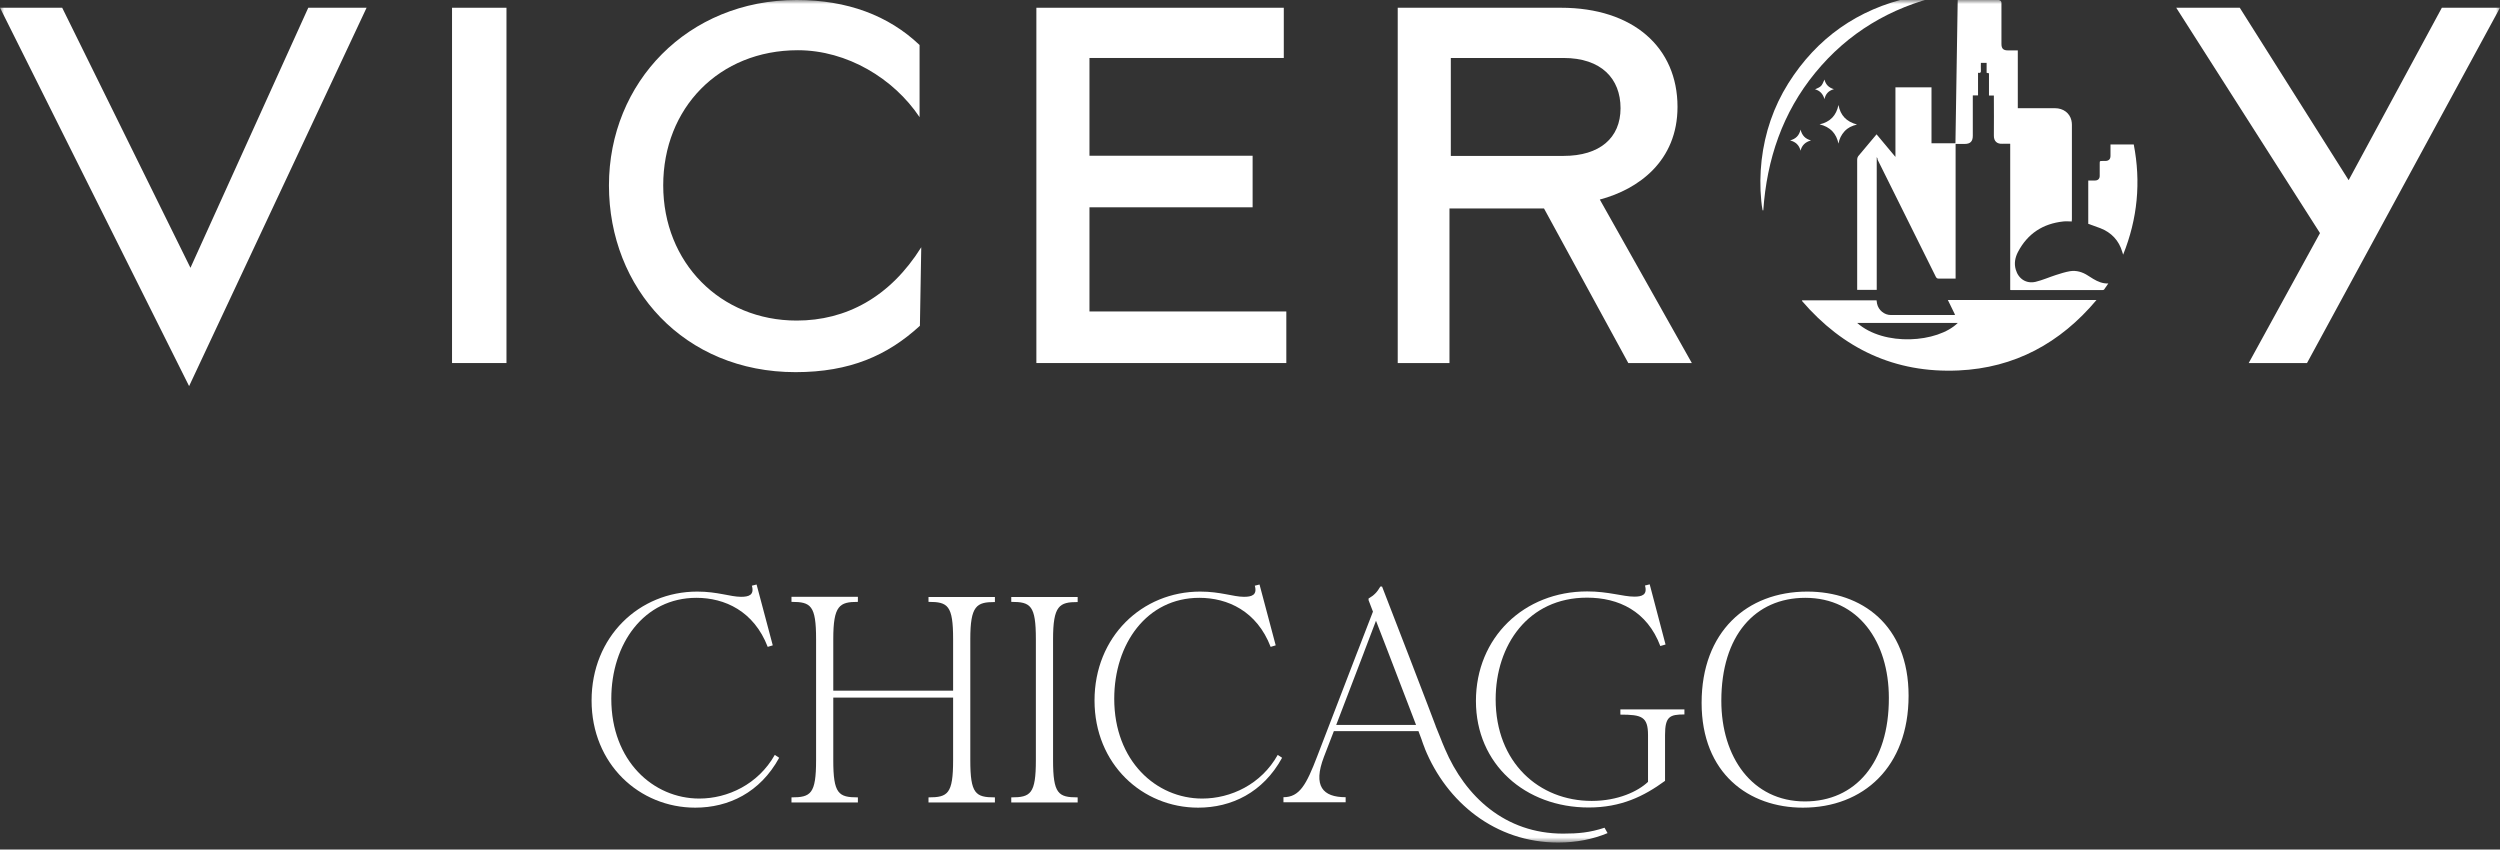
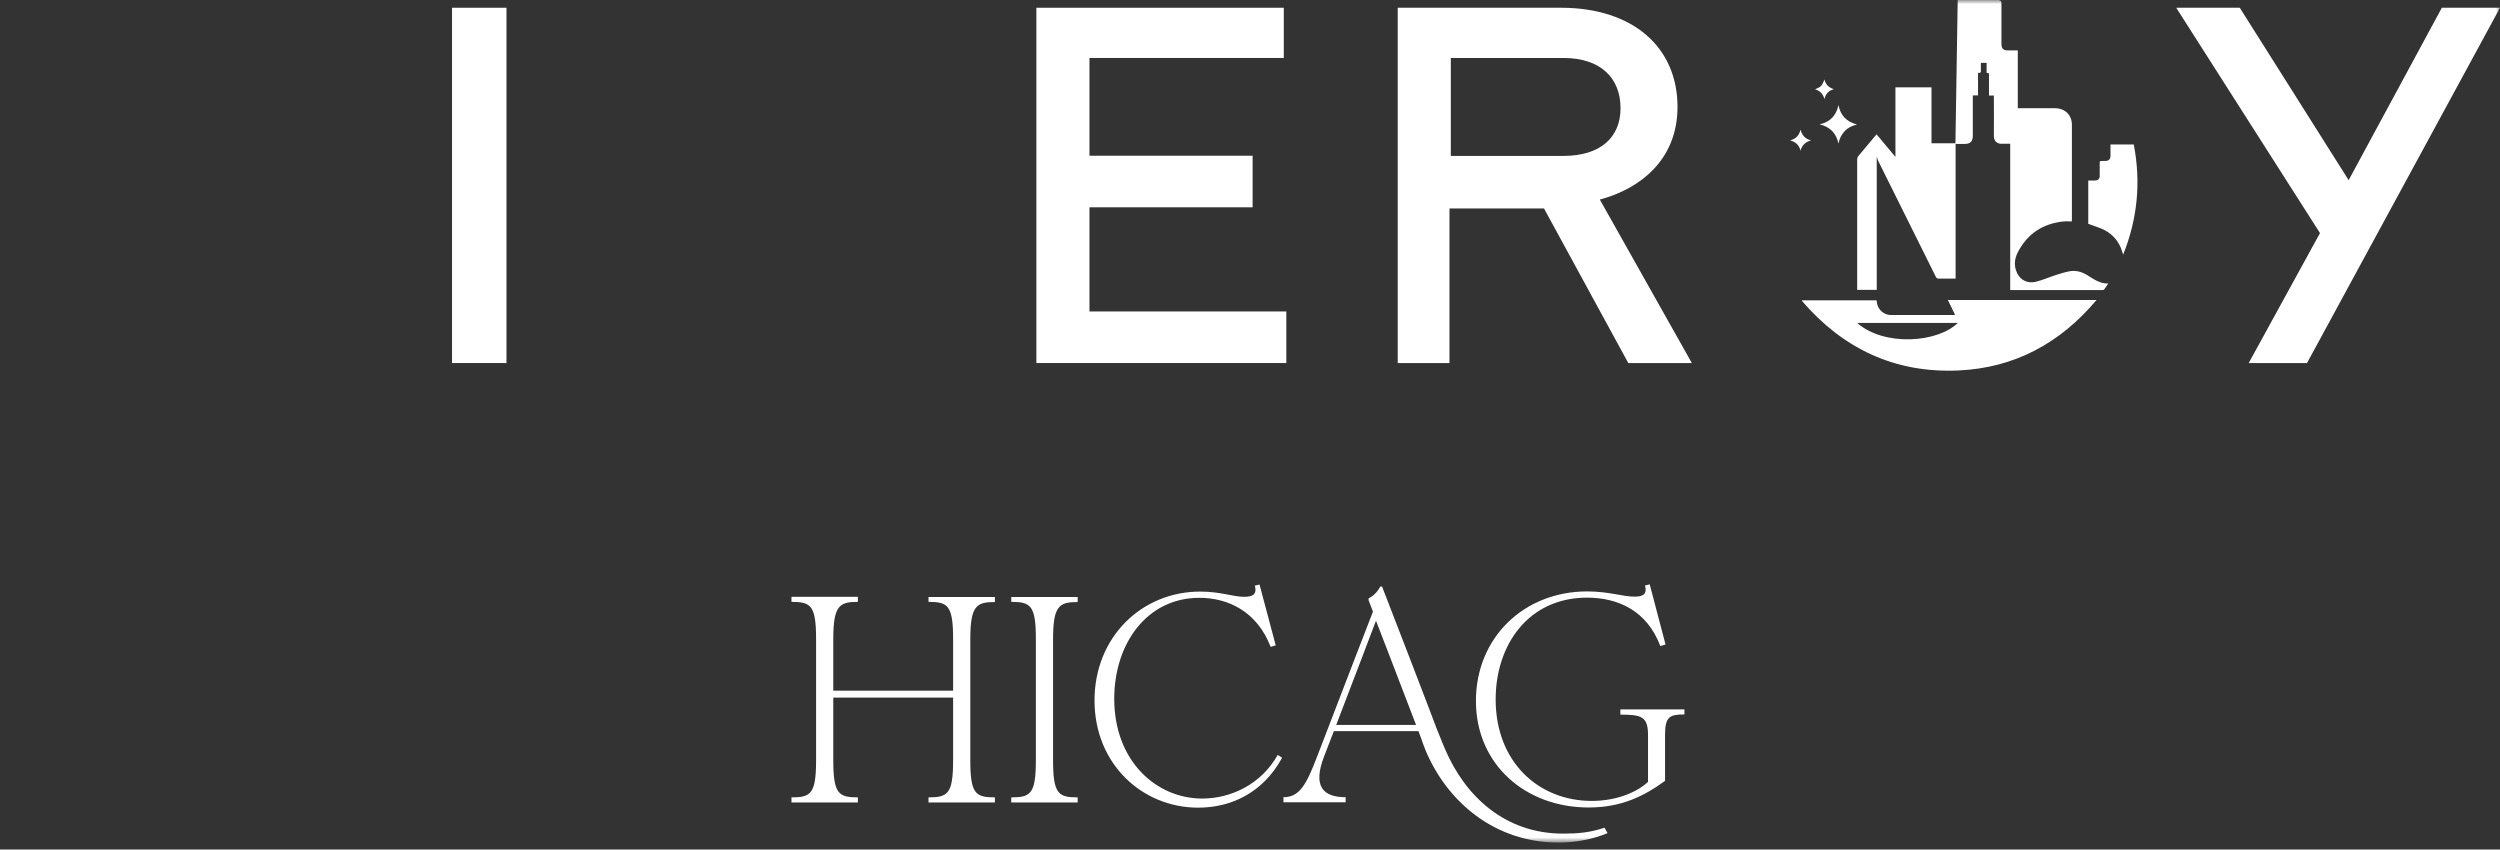
<svg xmlns="http://www.w3.org/2000/svg" width="309" height="105" viewBox="0 0 309 105" fill="none">
  <rect x="0" y="0" width="309" height="105" fill="#333333" stroke="none" />
  <mask id="mask0_4504_37908" style="mask-type:luminance" maskUnits="userSpaceOnUse" x="0" y="0" width="309" height="105">
    <path d="M309 0H0V104.16H309V0Z" fill="white" />
  </mask>
  <g mask="url(#mask0_4504_37908)">
-     <path d="M86.432 98.702C80.745 98.702 75.557 94.056 75.557 86.369C75.557 79.578 79.578 73.891 86.078 73.891C89.556 73.891 93.181 75.516 94.889 79.953L95.514 79.765L93.514 72.245L92.931 72.391C93.264 73.558 92.535 73.766 91.598 73.766C90.265 73.766 88.702 73.12 86.182 73.12C78.995 73.12 73.12 78.703 73.12 86.578C73.12 94.452 79.036 99.827 85.932 99.827C90.036 99.827 93.952 97.972 96.306 93.66L95.764 93.306C93.702 96.952 89.931 98.702 86.432 98.702Z" fill="#FFFFFF" />
    <path d="M114.763 74.391C117.159 74.391 117.805 74.828 117.805 78.995V85.369H102.993V78.995C102.993 74.828 103.764 74.391 106.035 74.391V73.766H97.827V74.391C100.222 74.391 100.868 74.828 100.868 78.995V93.952C100.868 98.118 100.222 98.556 97.827 98.556V99.181H106.035V98.556C103.639 98.556 102.993 98.118 102.993 93.952V86.223H117.805V93.952C117.805 98.118 117.159 98.556 114.763 98.556V99.181H122.971V98.556C120.575 98.556 119.929 98.118 119.929 93.952V79.016C119.929 74.849 120.7 74.412 122.971 74.412V73.787H114.763V74.391Z" fill="#FFFFFF" />
    <path d="M124.992 74.391C127.387 74.391 128.033 74.828 128.033 78.995V93.952C128.033 98.118 127.387 98.556 124.992 98.556V99.181H133.199V98.556C130.804 98.556 130.158 98.118 130.158 93.952V79.016C130.158 74.849 130.929 74.412 133.199 74.412V73.787H124.992V74.391Z" fill="#FFFFFF" />
    <path d="M148.594 98.702C142.907 98.702 137.72 94.056 137.72 86.369C137.72 79.578 141.74 73.891 148.24 73.891C151.719 73.891 155.344 75.516 157.052 79.953L157.677 79.765L155.677 72.245L155.094 72.391C155.427 73.558 154.698 73.766 153.76 73.766C152.427 73.766 150.865 73.12 148.344 73.12C141.157 73.12 135.283 78.703 135.283 86.578C135.283 94.452 141.199 99.827 148.094 99.827C152.198 99.827 156.114 97.972 158.468 93.66L157.927 93.306C155.885 96.952 152.115 98.702 148.594 98.702Z" fill="#FFFFFF" />
    <path d="M200.278 88.327C202.924 88.327 203.695 88.577 203.695 90.869V96.639C202.465 97.806 199.987 98.993 196.737 98.993C190.216 98.993 184.863 94.244 184.863 86.432C184.863 79.765 188.862 73.87 196.153 73.87C200.07 73.87 203.59 75.537 205.215 79.849L205.861 79.661L203.903 72.224L203.32 72.37C203.653 73.537 202.924 73.745 202.007 73.745C200.591 73.745 198.82 73.099 196.174 73.099C188.383 73.099 182.425 78.786 182.425 86.64C182.425 94.473 188.529 99.806 196.362 99.806C200.361 99.806 203.174 98.431 205.799 96.514V90.848C205.799 88.556 206.382 88.306 208.194 88.306V87.681H200.278V88.327Z" fill="#FFFFFF" />
-     <path d="M223.381 73.12C215.902 73.12 210.319 78.099 210.319 86.869C210.319 95.639 216.194 99.827 222.839 99.827C230.318 99.827 235.901 94.785 235.901 85.994C235.901 77.203 230.068 73.12 223.381 73.12ZM223.089 99.056C216.569 99.056 212.756 93.577 212.756 86.619C212.756 78.557 216.923 73.891 223.131 73.891C229.693 73.891 233.463 79.307 233.463 86.265C233.484 94.306 229.297 99.056 223.089 99.056Z" fill="#FFFFFF" />
    <path d="M175.342 89.598H175.384L174.572 87.473L175.342 89.598Z" fill="#FFFFFF" />
    <path d="M193.195 103.035C186.05 103.035 181.113 98.472 178.592 92.556C178.488 92.285 178.363 92.035 178.259 91.765L178.113 91.39L177.446 89.744V89.723L176.426 87.036L174.092 80.953L173.801 80.203L170.822 72.495H170.613C170.218 73.183 169.843 73.578 169.155 73.974V74.182L169.697 75.599L167.926 80.182L167.697 80.765L162.802 93.494C161.468 96.973 160.635 98.535 158.635 98.535V99.16H166.322V98.535C163.489 98.535 162.26 97.16 163.635 93.556L164.864 90.369H175.321L175.696 91.369L175.78 91.619L175.905 91.973C175.967 92.16 176.051 92.327 176.113 92.514V92.535C178.8 99.139 184.8 104.139 192.591 104.139C194.841 104.139 196.903 103.722 198.695 102.972L198.32 102.306C196.508 102.91 195.049 103.035 193.195 103.035ZM175.03 89.598H165.156L168.489 80.89L168.739 80.224L170.072 76.724L171.426 80.224L172.113 82.015L174.217 87.494L175.03 89.619V89.598Z" fill="#FFFFFF" />
    <path d="M178.405 91.39L178.55 91.765C178.509 91.64 178.467 91.515 178.405 91.39Z" fill="#FFFFFF" />
    <path d="M62.6 0.958H55.871V44.872H62.6V0.958Z" fill="#FFFFFF" />
-     <path fill-rule="evenodd" clip-rule="evenodd" d="M45.309 0.958H38.102L23.54 33.102L7.687 0.958H0L23.373 47.726L45.309 0.958Z" fill="#FFFFFF" />
    <path d="M301.813 0.958L290.293 22.269L276.835 0.958H268.982L286.751 28.811L277.94 44.872H285.147L309 0.958H301.813Z" fill="#FFFFFF" />
    <path d="M207.34 13.207C207.34 5.895 201.903 0.958 192.924 0.958H172.759V44.872H179.155V25.769H190.841L201.257 44.872H209.111L197.737 24.665C202.528 23.394 207.34 19.895 207.34 13.207ZM179.321 19.249V7.166H193.258C197.903 7.166 200.299 9.708 200.299 13.374C200.299 17.041 197.737 19.27 193.258 19.27H179.321V19.249Z" fill="#FFFFFF" />
    <path d="M134.658 25.623H154.823V19.249H134.658V7.166H158.677V0.958H128.096V44.872H158.989V38.497H134.658V25.623Z" fill="#FFFFFF" />
-     <path d="M98.472 39.622C89.036 39.622 81.974 32.456 81.974 22.915C81.974 13.374 88.869 6.208 98.618 6.208C104.701 6.208 110.472 9.708 113.659 14.478V5.562C109.826 1.917 104.722 0 98.472 0C85.015 0 75.266 10.187 75.266 22.915C75.266 35.643 84.557 45.997 98.327 45.997C105.055 45.997 109.701 43.934 113.701 40.268L113.867 30.56C109.993 36.748 104.555 39.622 98.472 39.622Z" fill="#FFFFFF" />
    <path d="M231.964 19.415C231.964 24.936 231.964 30.373 231.964 35.831C231.151 35.831 230.359 35.831 229.547 35.831C229.547 35.727 229.547 35.623 229.547 35.518C229.547 30.269 229.547 25.019 229.547 19.77C229.547 19.54 229.61 19.353 229.776 19.186C230.505 18.332 231.214 17.478 231.943 16.603C232.713 17.52 233.484 18.436 234.276 19.395C234.276 16.499 234.276 13.645 234.276 10.791C235.776 10.791 237.234 10.791 238.734 10.791C238.734 13.082 238.734 15.395 238.734 17.707C239.755 17.707 240.734 17.707 241.692 17.707C241.796 11.562 241.88 5.416 241.984 -0.771C242.213 -0.771 242.4 -0.771 242.567 -0.771C244.109 -0.729 245.629 -0.521 247.108 0.021C247.296 0.083 247.379 0.167 247.379 0.396C247.379 2.083 247.379 3.75 247.379 5.437C247.379 6 247.608 6.229 248.171 6.229C248.567 6.229 248.983 6.229 249.4 6.229C249.4 8.604 249.4 10.958 249.4 13.374C249.504 13.374 249.587 13.374 249.691 13.374C251.129 13.374 252.566 13.374 254.004 13.374C255.024 13.374 255.816 13.978 256.024 14.874C256.066 15.062 256.087 15.249 256.087 15.416C256.087 19.311 256.087 23.207 256.087 27.102C256.087 27.186 256.087 27.248 256.066 27.373C255.712 27.373 255.358 27.331 255.024 27.373C252.504 27.644 250.608 28.873 249.421 31.144C249.067 31.831 248.921 32.56 249.15 33.331C249.483 34.477 250.462 35.102 251.608 34.831C252.462 34.623 253.254 34.269 254.087 33.998C254.67 33.81 255.254 33.623 255.858 33.519C256.649 33.394 257.399 33.623 258.066 34.06C258.295 34.206 258.503 34.331 258.733 34.477C259.295 34.81 259.878 35.06 260.587 35.039C260.399 35.31 260.232 35.56 260.066 35.789C260.045 35.831 259.941 35.852 259.878 35.852C256.108 35.852 252.316 35.852 248.546 35.852C248.525 35.852 248.504 35.852 248.462 35.831C248.462 29.831 248.462 23.811 248.462 17.77C248.129 17.77 247.817 17.749 247.504 17.77C246.858 17.811 246.421 17.478 246.442 16.728C246.463 15.186 246.442 13.645 246.442 12.103C246.442 12.02 246.442 11.916 246.442 11.812C246.233 11.812 246.046 11.812 245.838 11.812C245.838 10.895 245.838 9.978 245.838 9.062C245.733 9.041 245.671 9.02 245.546 8.999C245.546 8.604 245.546 8.187 245.546 7.77C245.296 7.77 245.088 7.77 244.838 7.77C244.838 8.062 244.817 8.374 244.838 8.666C244.858 8.916 244.817 9.062 244.484 8.999C244.484 9.937 244.484 10.853 244.484 11.791C244.275 11.791 244.067 11.791 243.838 11.791C243.838 11.916 243.838 12.02 243.838 12.124C243.838 13.687 243.838 15.228 243.838 16.791C243.838 17.478 243.525 17.79 242.838 17.79C242.484 17.79 242.109 17.79 241.713 17.79C241.713 23.332 241.713 28.873 241.713 34.435C241.567 34.435 241.442 34.435 241.317 34.435C240.755 34.435 240.192 34.435 239.63 34.435C239.442 34.435 239.359 34.373 239.276 34.227C236.88 29.394 234.484 24.561 232.068 19.728C232.089 19.624 232.047 19.561 231.964 19.415Z" fill="#FFFFFF" />
    <path d="M222.756 37.123C225.818 37.123 228.88 37.123 231.943 37.123C231.964 37.268 231.984 37.414 232.005 37.539C232.172 38.331 232.901 38.935 233.693 38.935C236.297 38.935 238.901 38.935 241.505 38.935C241.546 38.935 241.567 38.935 241.65 38.914C241.359 38.31 241.067 37.727 240.755 37.081C246.879 37.081 252.962 37.081 259.128 37.081C254.649 42.414 249.004 45.476 242.067 45.789C234.213 46.143 227.797 43.101 222.714 37.185C222.735 37.164 222.735 37.143 222.756 37.123ZM241.984 39.914C237.817 39.914 233.693 39.914 229.547 39.914C232.88 42.851 239.484 42.372 241.984 39.914Z" fill="#FFFFFF" />
    <path d="M258.108 22.311C258.399 22.311 258.67 22.311 258.941 22.311C259.295 22.311 259.524 22.103 259.524 21.748C259.524 21.249 259.524 20.749 259.524 20.249C259.524 19.895 259.524 19.895 259.878 19.895C260.003 19.895 260.128 19.895 260.253 19.895C260.649 19.874 260.857 19.665 260.857 19.27C260.857 18.811 260.857 18.332 260.857 17.853C261.816 17.853 262.753 17.853 263.732 17.853C264.628 22.498 264.211 27.019 262.42 31.477C262.378 31.331 262.336 31.227 262.316 31.144C261.899 29.727 260.982 28.748 259.607 28.206C259.108 28.019 258.608 27.852 258.108 27.665C258.108 25.915 258.108 24.144 258.108 22.311Z" fill="#FFFFFF" />
-     <path d="M239.838 -0.521C233.63 0.958 228.422 4.041 224.36 8.999C220.318 13.937 218.381 19.686 217.944 25.998C217.923 25.998 217.902 25.998 217.86 25.998C217.798 25.623 217.714 25.227 217.694 24.832C217.527 23.165 217.548 21.478 217.735 19.811C218.131 16.395 219.214 13.207 221.027 10.312C224.568 4.687 229.61 1.146 236.109 -0.313C237.234 -0.563 238.38 -0.646 239.526 -0.667C239.609 -0.667 239.713 -0.646 239.796 -0.625C239.817 -0.583 239.817 -0.542 239.838 -0.521Z" fill="#FFFFFF" />
    <path d="M227.235 12.978C227.485 14.27 228.193 15.02 229.526 15.395C228.901 15.541 228.38 15.791 227.985 16.228C227.589 16.666 227.339 17.166 227.235 17.749C227.11 17.166 226.881 16.645 226.464 16.207C226.047 15.791 225.547 15.52 224.901 15.374C226.235 15.062 226.964 14.27 227.235 12.978Z" fill="#FFFFFF" />
    <path d="M221.256 17.353C221.964 17.166 222.381 16.749 222.547 16.02C222.735 16.749 223.131 17.166 223.839 17.353C223.131 17.561 222.714 17.957 222.547 18.624C222.381 17.957 221.964 17.54 221.256 17.353Z" fill="#FFFFFF" />
    <path d="M224.339 11.041C225.11 10.708 225.151 10.666 225.506 9.833C225.651 10.437 226.026 10.833 226.672 11.02C226.026 11.207 225.651 11.582 225.506 12.249C225.318 11.624 224.964 11.207 224.339 11.041Z" fill="#FFFFFF" />
  </g>
</svg>